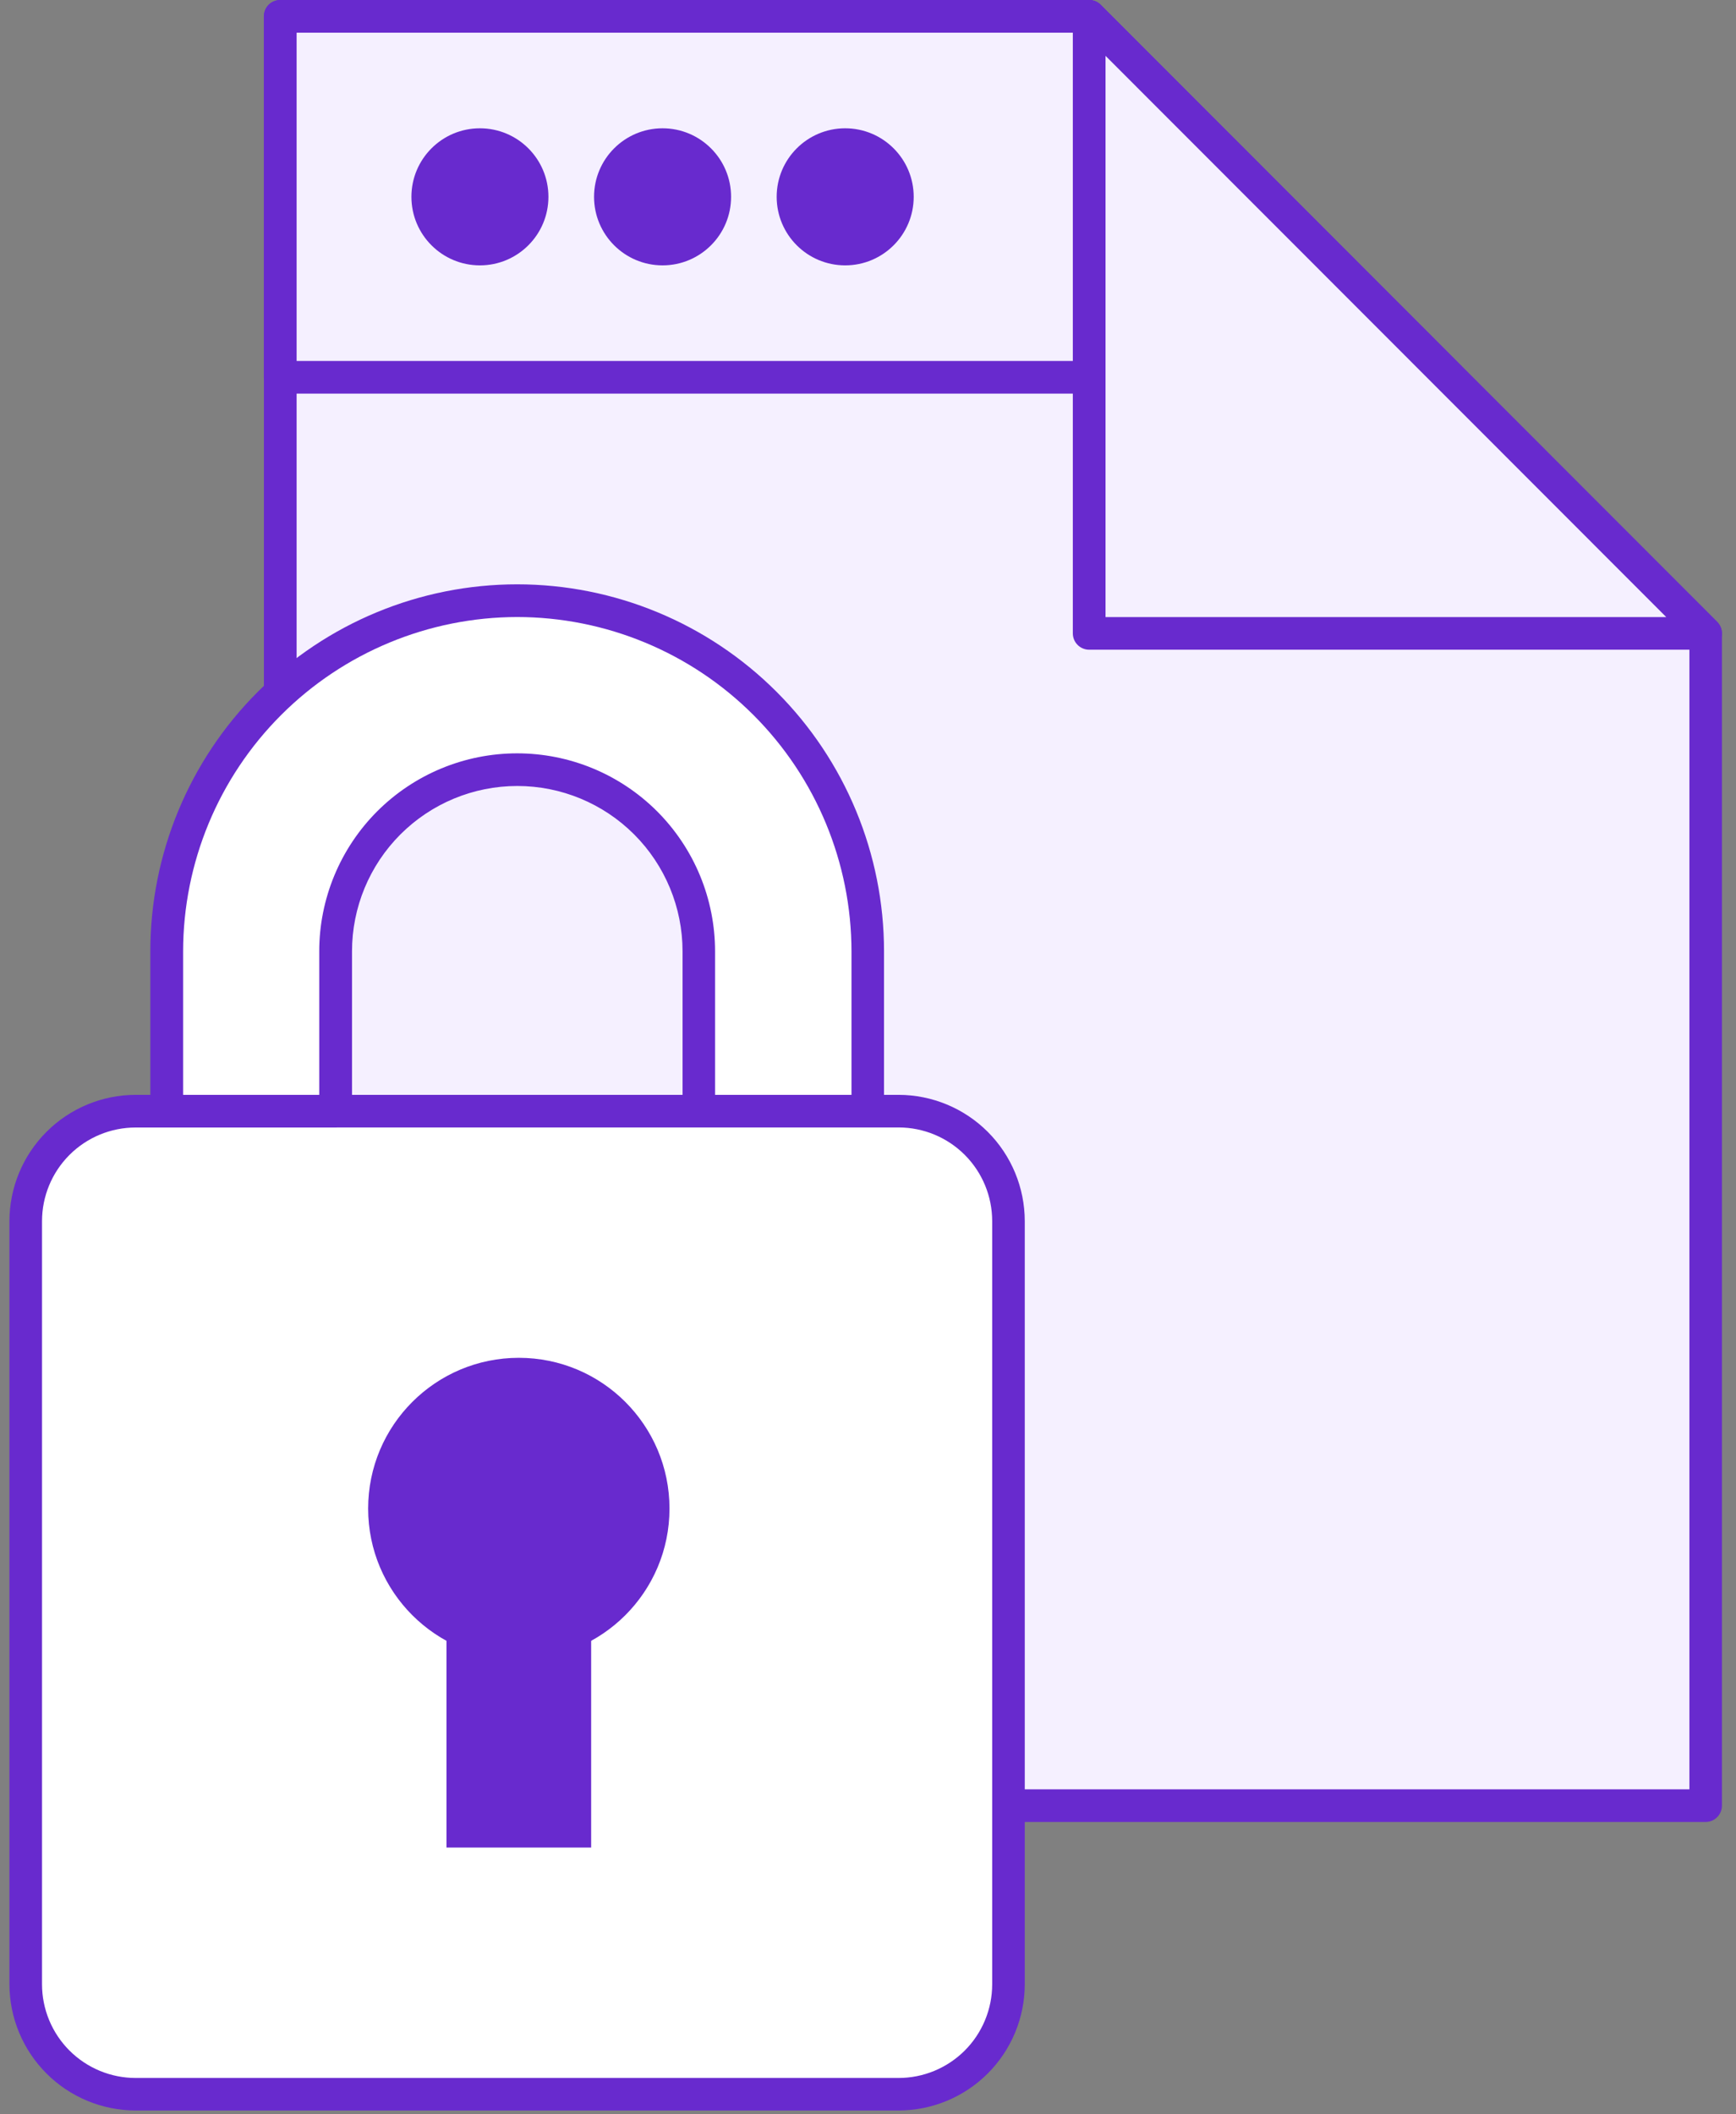
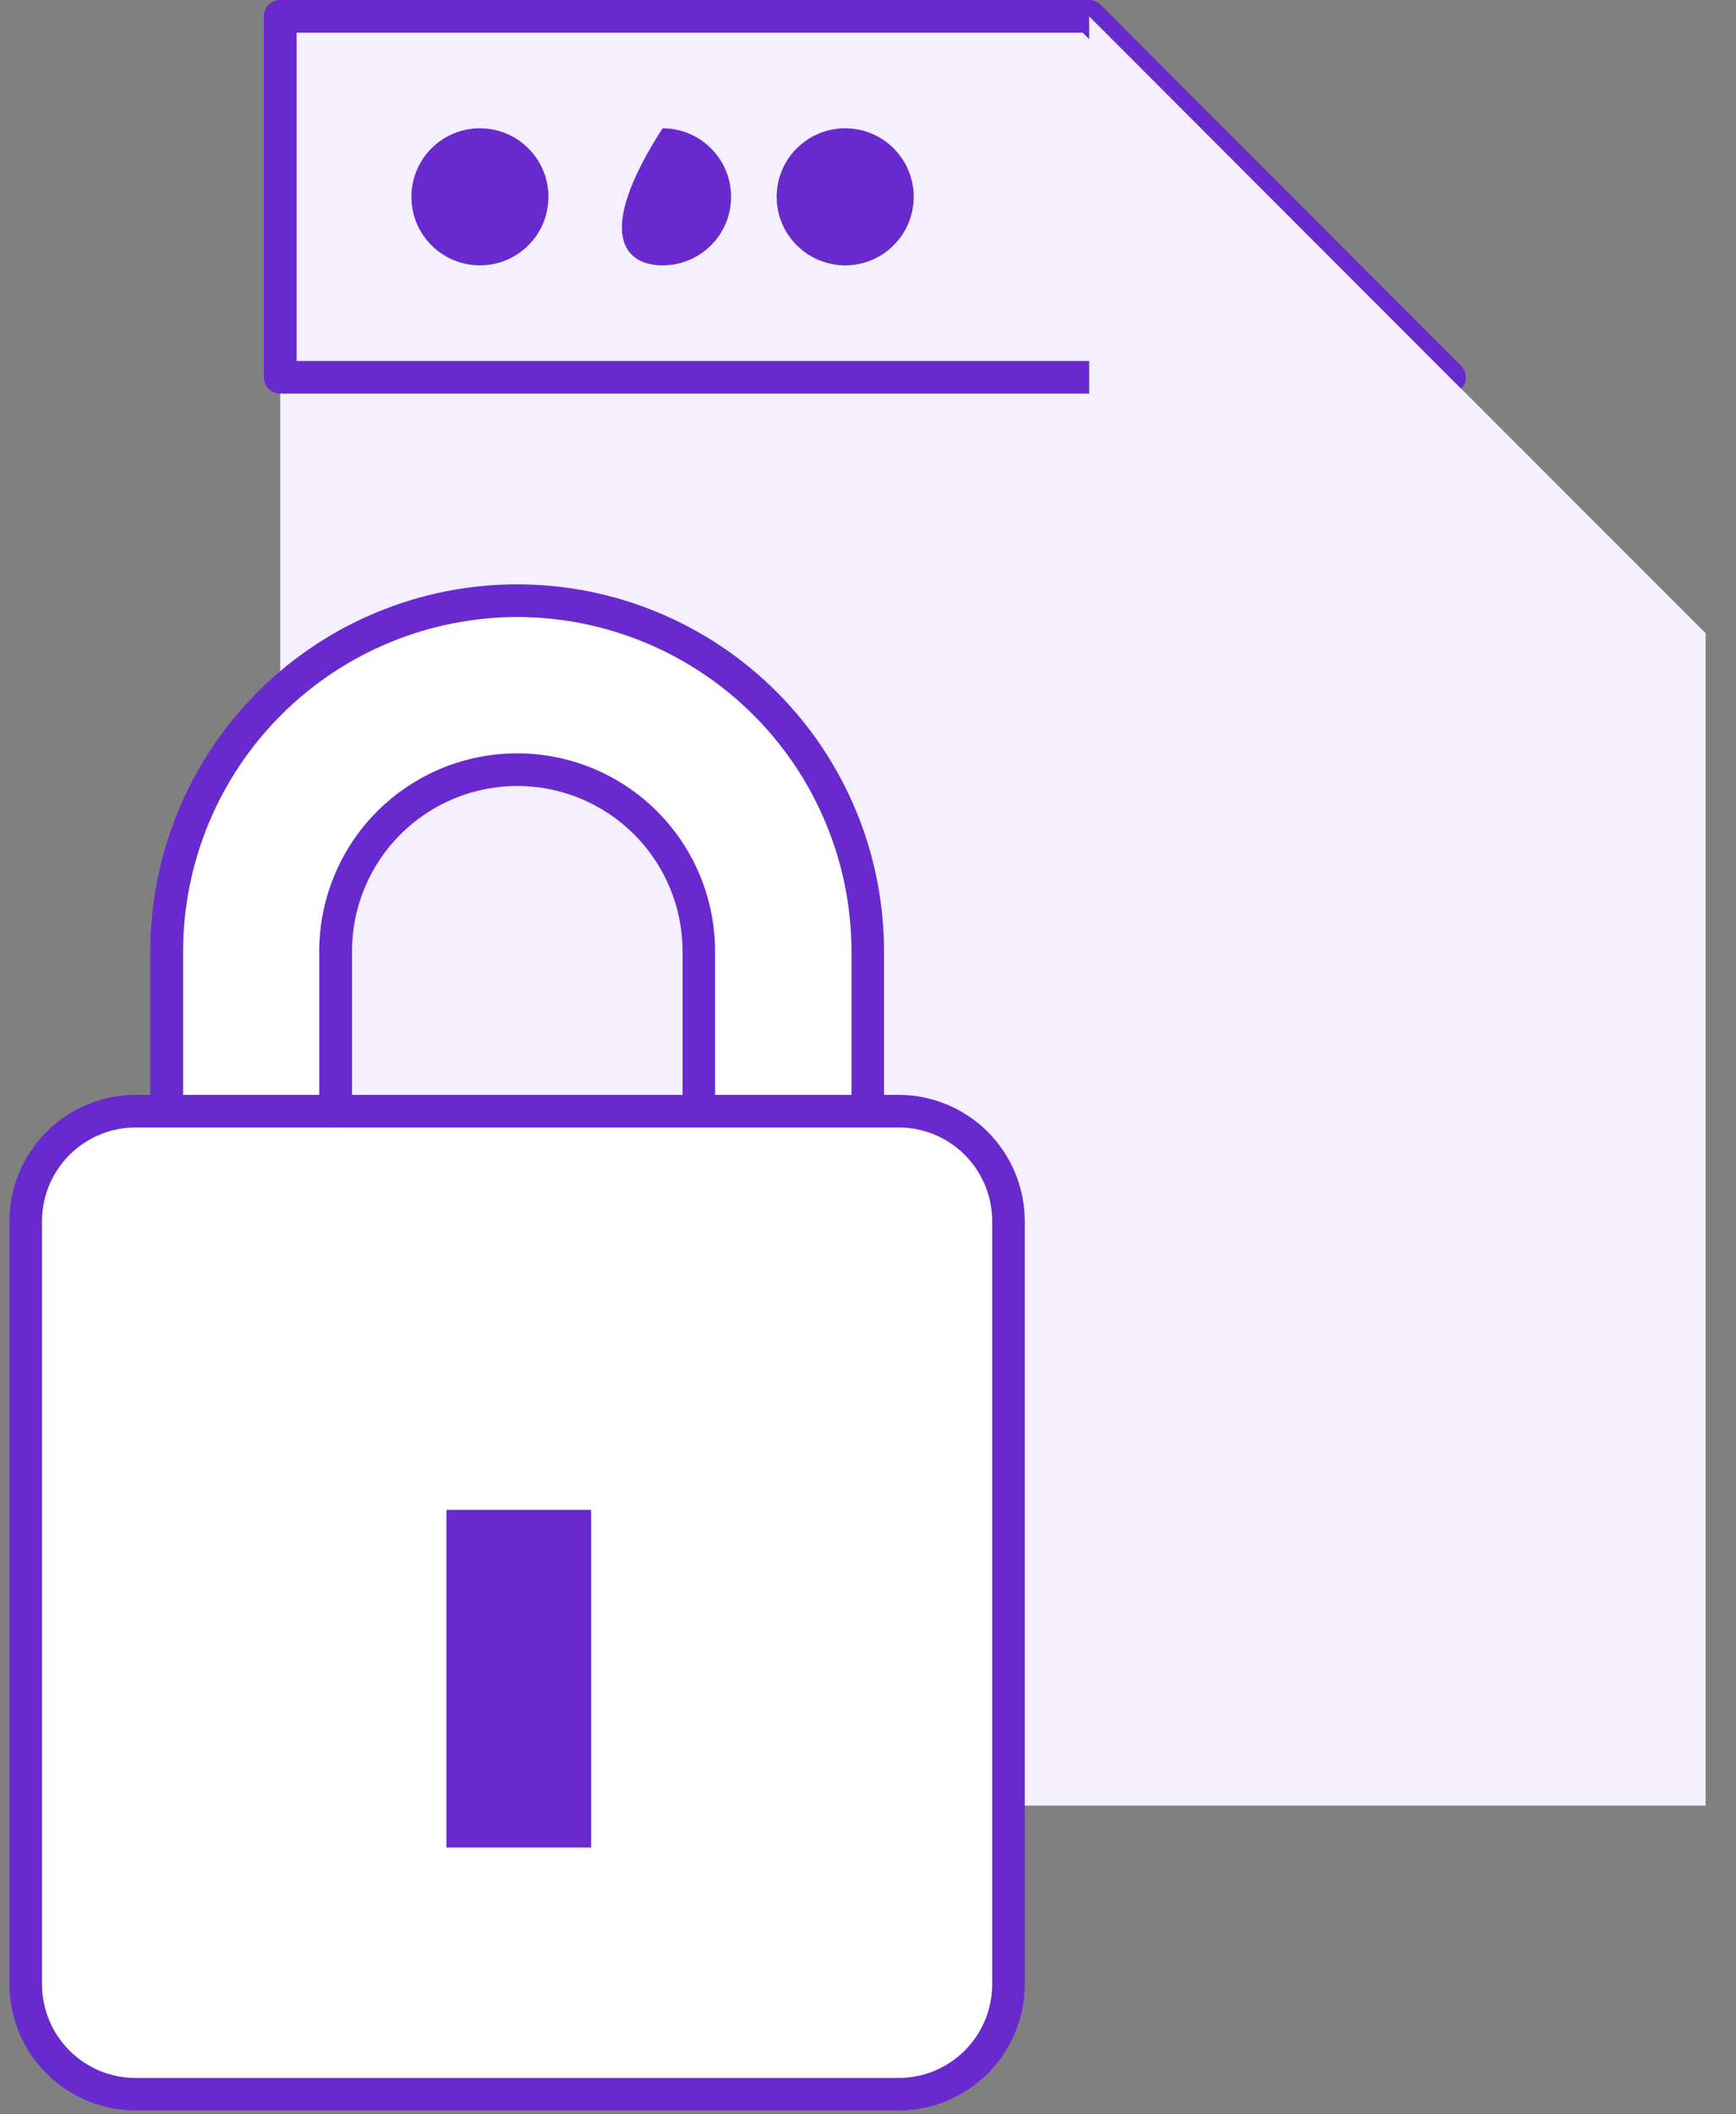
<svg xmlns="http://www.w3.org/2000/svg" width="92" height="112" viewBox="0 0 92 112" fill="none">
  <rect x="0" y="0" width="92" height="112" fill="#808080" stroke="none" />
  <path d="M90.389 33.551V95.649H14.852V0.867H57.721L76.823 19.986L90.389 33.551Z" fill="#F5F0FF" />
-   <path d="M90.39 96.514H14.852C14.622 96.514 14.402 96.423 14.24 96.261C14.078 96.099 13.986 95.878 13.986 95.649V0.866C13.986 0.636 14.078 0.416 14.24 0.253C14.402 0.091 14.622 0 14.852 0H57.721C57.835 0 57.947 0.023 58.052 0.066C58.157 0.11 58.252 0.174 58.332 0.255L91 32.939C91.163 33.101 91.254 33.321 91.254 33.551V95.649C91.254 95.878 91.163 96.098 91.001 96.26C90.839 96.423 90.619 96.514 90.39 96.514ZM15.719 94.785H89.531V33.909L57.371 1.73H15.719V94.785Z" fill="#682ACE" />
  <path d="M76.822 19.986H14.848V0.867H57.717L76.822 19.986Z" fill="#F5F0FF" />
  <path d="M76.825 20.851H14.848C14.618 20.851 14.398 20.76 14.236 20.598C14.074 20.436 13.982 20.215 13.982 19.986V0.866C13.982 0.636 14.074 0.416 14.236 0.253C14.398 0.091 14.618 0 14.848 0H57.717C57.831 0 57.943 0.023 58.048 0.066C58.153 0.11 58.248 0.174 58.328 0.255L77.43 19.374C77.551 19.495 77.633 19.649 77.667 19.817C77.7 19.984 77.683 20.158 77.618 20.316C77.552 20.474 77.442 20.61 77.3 20.705C77.157 20.8 76.99 20.851 76.819 20.851H76.825ZM15.719 19.121H74.745L57.377 1.731H15.719V19.121Z" fill="#682ACE" />
  <path d="M41.507 79.983H13.308C12.121 79.983 10.983 79.512 10.143 78.672C9.304 77.833 8.832 76.695 8.832 75.508V50.394C8.811 47.941 9.276 45.509 10.2 43.237C11.124 40.964 12.489 38.898 14.216 37.156C15.943 35.414 17.998 34.031 20.262 33.088C22.526 32.144 24.954 31.658 27.407 31.658C29.86 31.658 32.289 32.144 34.553 33.088C36.817 34.031 38.872 35.414 40.599 37.156C42.326 38.898 43.691 40.964 44.615 43.237C45.539 45.509 46.004 47.941 45.982 50.394V75.506C45.983 76.094 45.867 76.676 45.642 77.219C45.417 77.763 45.088 78.256 44.672 78.672C44.256 79.088 43.763 79.418 43.22 79.643C42.677 79.868 42.094 79.983 41.507 79.983ZM17.785 71.033H37.031V50.394C37.031 47.842 36.017 45.395 34.212 43.59C32.408 41.785 29.96 40.771 27.408 40.771C24.856 40.771 22.408 41.785 20.604 43.59C18.799 45.395 17.785 47.842 17.785 50.394V71.033Z" fill="white" />
  <path d="M41.514 80.85H13.308C11.892 80.848 10.535 80.285 9.533 79.284C8.532 78.282 7.969 76.925 7.967 75.509V50.394C7.967 45.238 10.015 40.293 13.661 36.647C17.307 33.001 22.252 30.953 27.408 30.953C32.564 30.953 37.509 33.001 41.155 36.647C44.801 40.293 46.849 45.238 46.849 50.394V75.509C46.848 76.924 46.285 78.281 45.285 79.282C44.285 80.283 42.929 80.847 41.514 80.85ZM27.412 32.685C22.717 32.691 18.216 34.558 14.896 37.878C11.576 41.198 9.709 45.699 9.704 50.394V75.509C9.704 76.466 10.085 77.385 10.762 78.062C11.439 78.739 12.357 79.12 13.315 79.12H41.514C42.471 79.119 43.389 78.738 44.066 78.061C44.743 77.384 45.124 76.466 45.125 75.509V50.394C45.119 45.697 43.25 41.195 39.928 37.875C36.606 34.555 32.102 32.688 27.405 32.685H27.412ZM37.038 71.897H17.784C17.67 71.897 17.558 71.875 17.453 71.832C17.347 71.788 17.252 71.725 17.171 71.644C17.091 71.564 17.027 71.468 16.984 71.363C16.94 71.258 16.918 71.145 16.918 71.032V50.394C16.918 49.017 17.19 47.653 17.717 46.38C18.244 45.108 19.016 43.952 19.99 42.977C20.964 42.004 22.12 41.231 23.393 40.704C24.666 40.177 26.029 39.906 27.407 39.906C28.784 39.906 30.148 40.177 31.421 40.704C32.693 41.231 33.849 42.004 34.823 42.977C35.797 43.952 36.57 45.108 37.097 46.38C37.624 47.653 37.895 49.017 37.895 50.394V71.032C37.895 71.261 37.804 71.481 37.642 71.643C37.48 71.806 37.26 71.897 37.031 71.897H37.038ZM18.655 70.167H36.172V50.394C36.172 48.071 35.249 45.843 33.607 44.201C31.964 42.558 29.736 41.635 27.414 41.635C25.091 41.635 22.863 42.558 21.22 44.201C19.578 45.843 18.655 48.071 18.655 50.394V70.167Z" fill="#682ACE" />
  <path d="M48.803 58.86H6.011C3.449 58.86 1.371 60.937 1.371 63.5V106.292C1.371 108.854 3.449 110.931 6.011 110.931H48.803C51.365 110.931 53.443 108.854 53.443 106.292V63.5C53.443 60.937 51.365 58.86 48.803 58.86Z" fill="white" />
  <path d="M47.619 111.797H7.19C5.416 111.795 3.716 111.09 2.462 109.835C1.208 108.581 0.502 106.881 0.5 105.108V64.685C0.502 62.912 1.208 61.212 2.462 59.958C3.716 58.703 5.416 57.998 7.19 57.996H47.619C49.392 57.998 51.093 58.703 52.347 59.957C53.601 61.211 54.306 62.912 54.308 64.685V105.109C54.306 106.882 53.6 108.582 52.346 109.836C51.092 111.09 49.392 111.795 47.619 111.797ZM7.19 59.726C5.873 59.726 4.611 60.248 3.681 61.179C2.75 62.11 2.227 63.372 2.227 64.688V105.112C2.227 105.763 2.356 106.409 2.605 107.011C2.854 107.613 3.22 108.16 3.681 108.621C4.141 109.081 4.688 109.447 5.29 109.696C5.893 109.946 6.538 110.074 7.19 110.074H47.619C48.27 110.074 48.916 109.946 49.518 109.696C50.12 109.447 50.667 109.081 51.128 108.621C51.589 108.16 51.954 107.613 52.203 107.011C52.453 106.409 52.581 105.763 52.581 105.112V64.685C52.581 63.369 52.058 62.107 51.128 61.176C50.197 60.246 48.935 59.723 47.619 59.723L7.19 59.726Z" fill="#682ACE" />
-   <path d="M27.495 87.897C31.905 87.897 35.48 84.322 35.48 79.912C35.48 75.501 31.905 71.926 27.495 71.926C23.085 71.926 19.51 75.501 19.51 79.912C19.51 84.322 23.085 87.897 27.495 87.897Z" fill="#682ACE" />
  <path d="M31.328 79.981H23.662V97.868H31.328V79.981Z" fill="#682ACE" />
  <path d="M25.433 14.057C27.439 14.057 29.064 12.432 29.064 10.426C29.064 8.421 27.439 6.796 25.433 6.796C23.428 6.796 21.803 8.421 21.803 10.426C21.803 12.432 23.428 14.057 25.433 14.057Z" fill="#682ACE" />
-   <path d="M35.113 14.057C37.118 14.057 38.744 12.432 38.744 10.426C38.744 8.421 37.118 6.796 35.113 6.796C33.108 6.796 31.482 8.421 31.482 10.426C31.482 12.432 33.108 14.057 35.113 14.057Z" fill="#682ACE" />
+   <path d="M35.113 14.057C37.118 14.057 38.744 12.432 38.744 10.426C38.744 8.421 37.118 6.796 35.113 6.796C31.482 12.432 33.108 14.057 35.113 14.057Z" fill="#682ACE" />
  <path d="M44.791 14.057C46.796 14.057 48.422 12.432 48.422 10.426C48.422 8.421 46.796 6.796 44.791 6.796C42.786 6.796 41.16 8.421 41.16 10.426C41.16 12.432 42.786 14.057 44.791 14.057Z" fill="#682ACE" />
  <path d="M90.391 33.551H57.722V0.867L76.825 19.986L90.391 33.551Z" fill="#F5F0FF" />
-   <path d="M90.39 34.416H57.721C57.607 34.417 57.495 34.394 57.39 34.351C57.285 34.307 57.189 34.244 57.109 34.163C57.028 34.083 56.964 33.987 56.921 33.882C56.878 33.777 56.855 33.665 56.855 33.551V0.866C56.855 0.695 56.906 0.527 57.001 0.385C57.096 0.243 57.231 0.132 57.389 0.067C57.547 0.001 57.721 -0.016 57.889 0.018C58.057 0.051 58.211 0.134 58.332 0.255L91 32.939C91.121 33.06 91.204 33.214 91.237 33.382C91.271 33.549 91.254 33.723 91.188 33.882C91.123 34.04 91.012 34.175 90.87 34.27C90.728 34.365 90.561 34.416 90.39 34.416ZM58.588 32.687H88.302L58.588 2.958V32.687Z" fill="#682ACE" />
</svg>